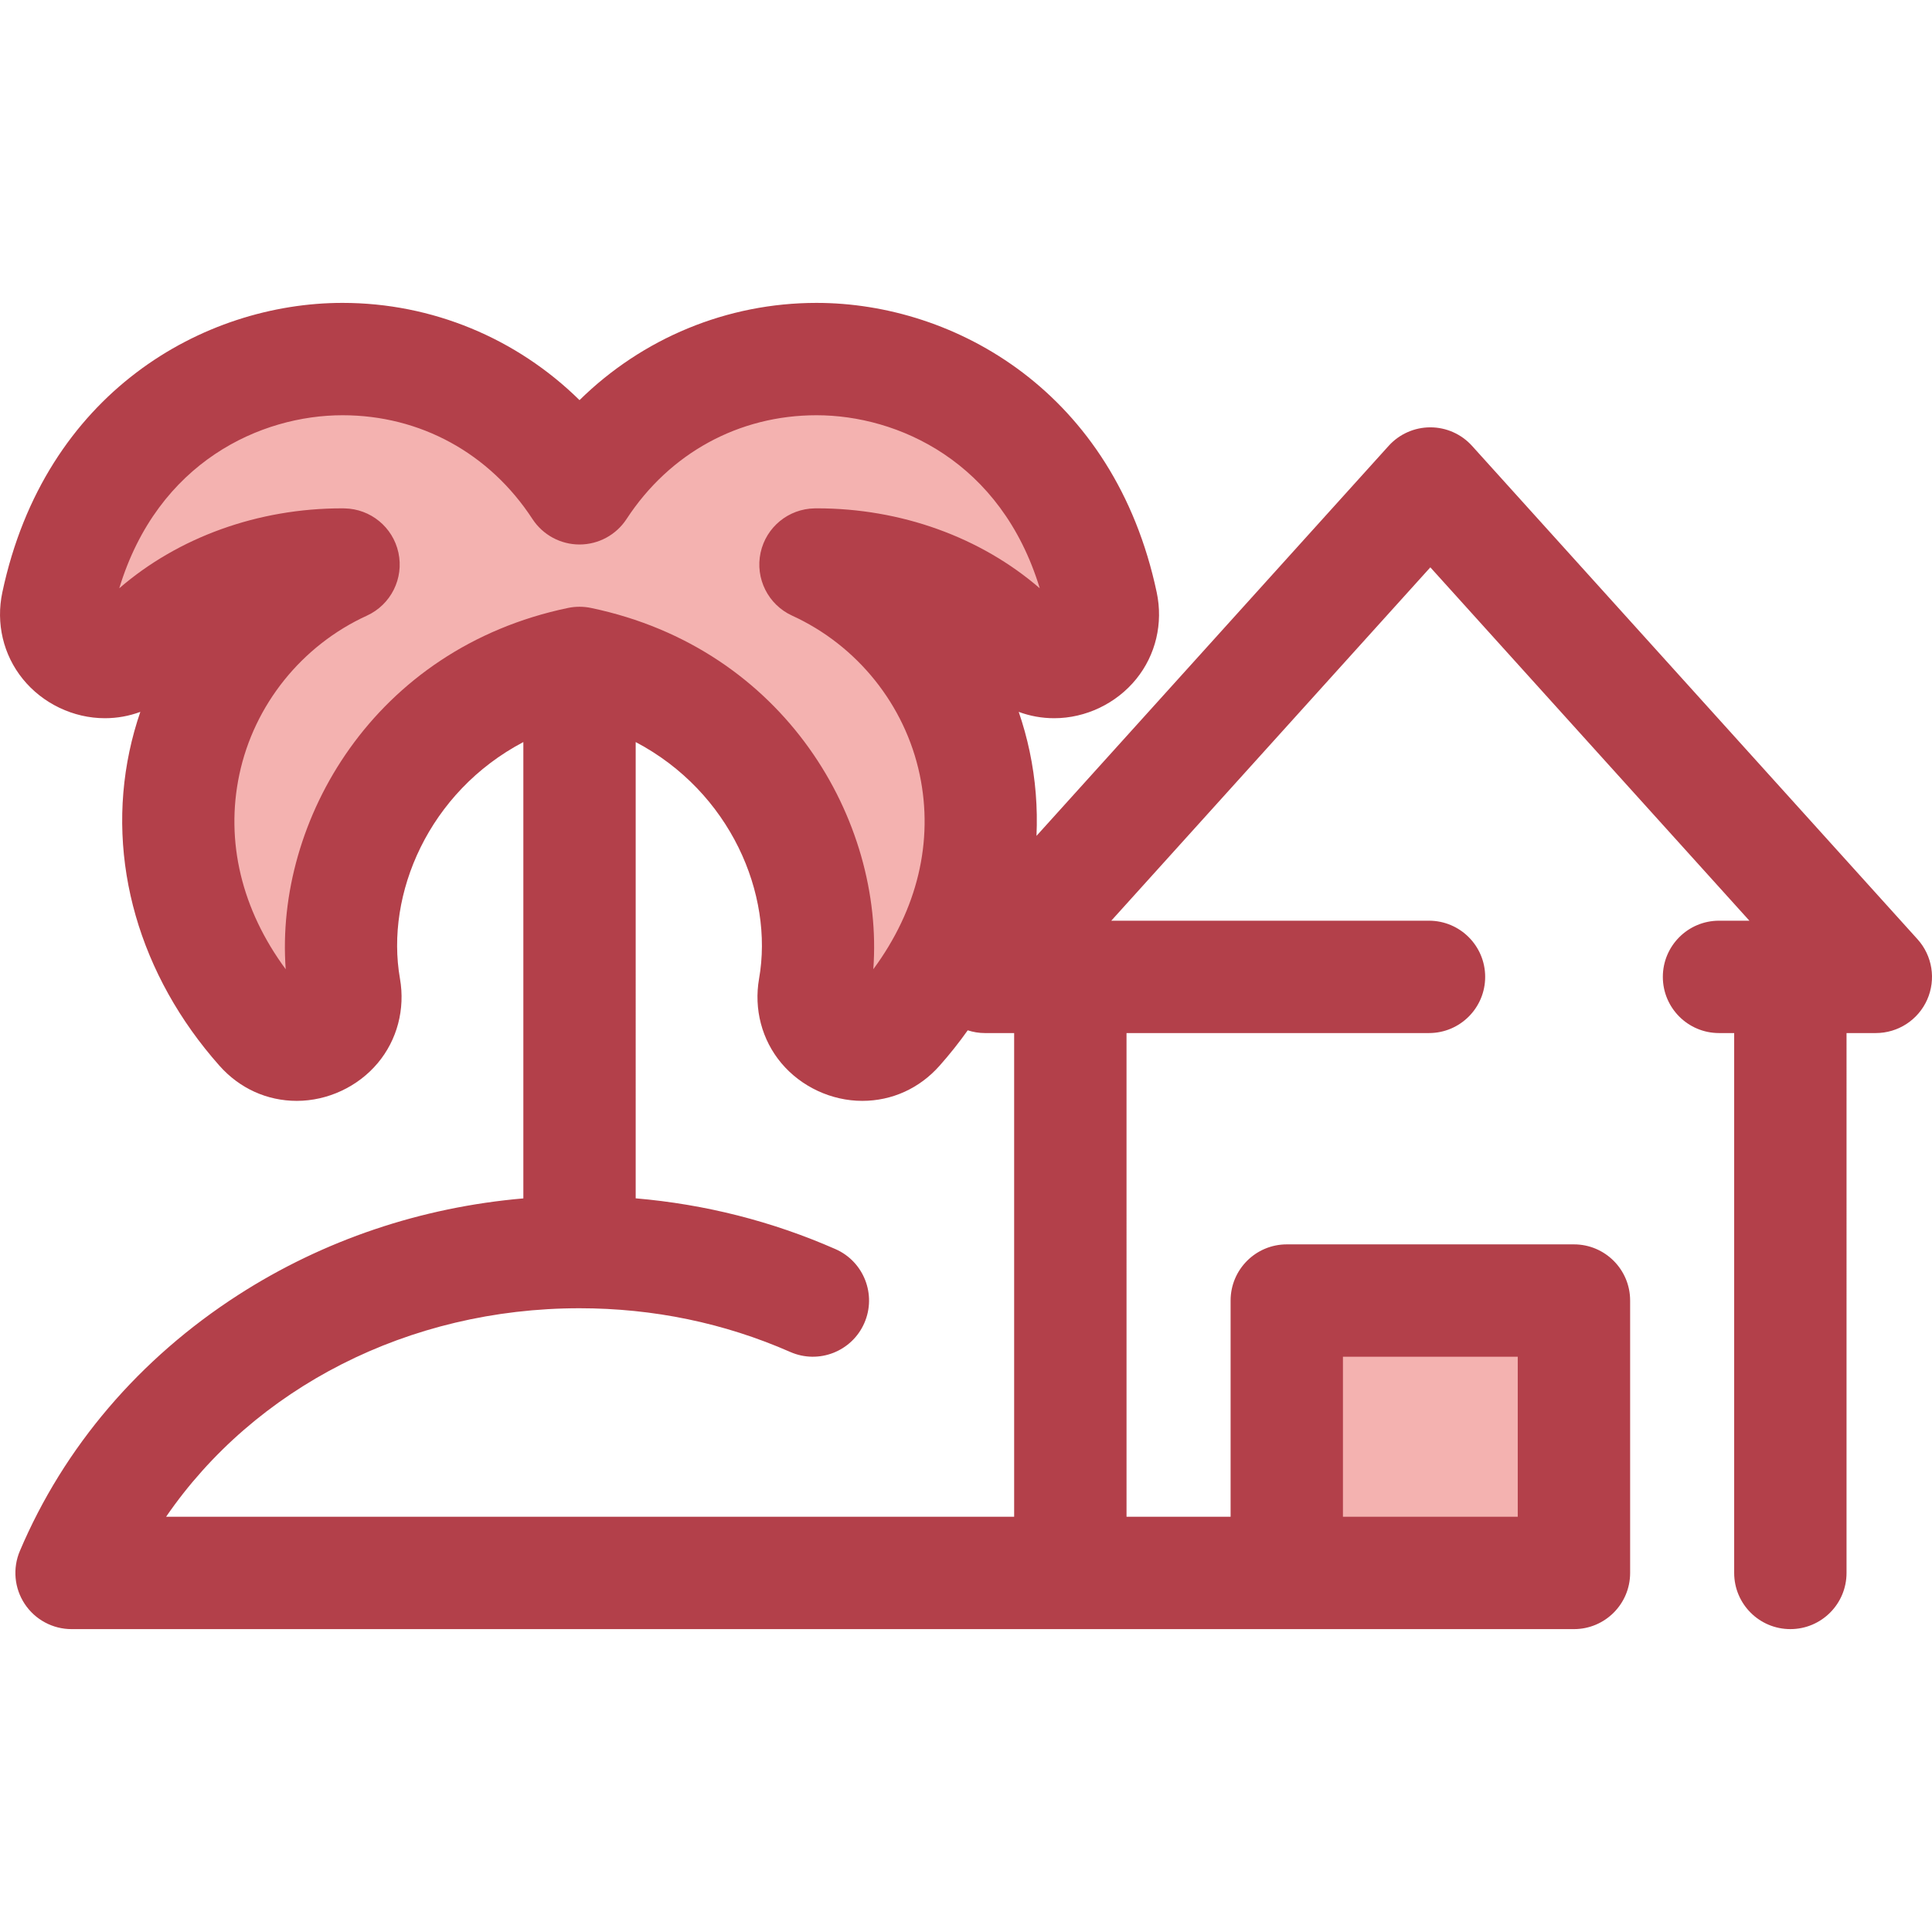
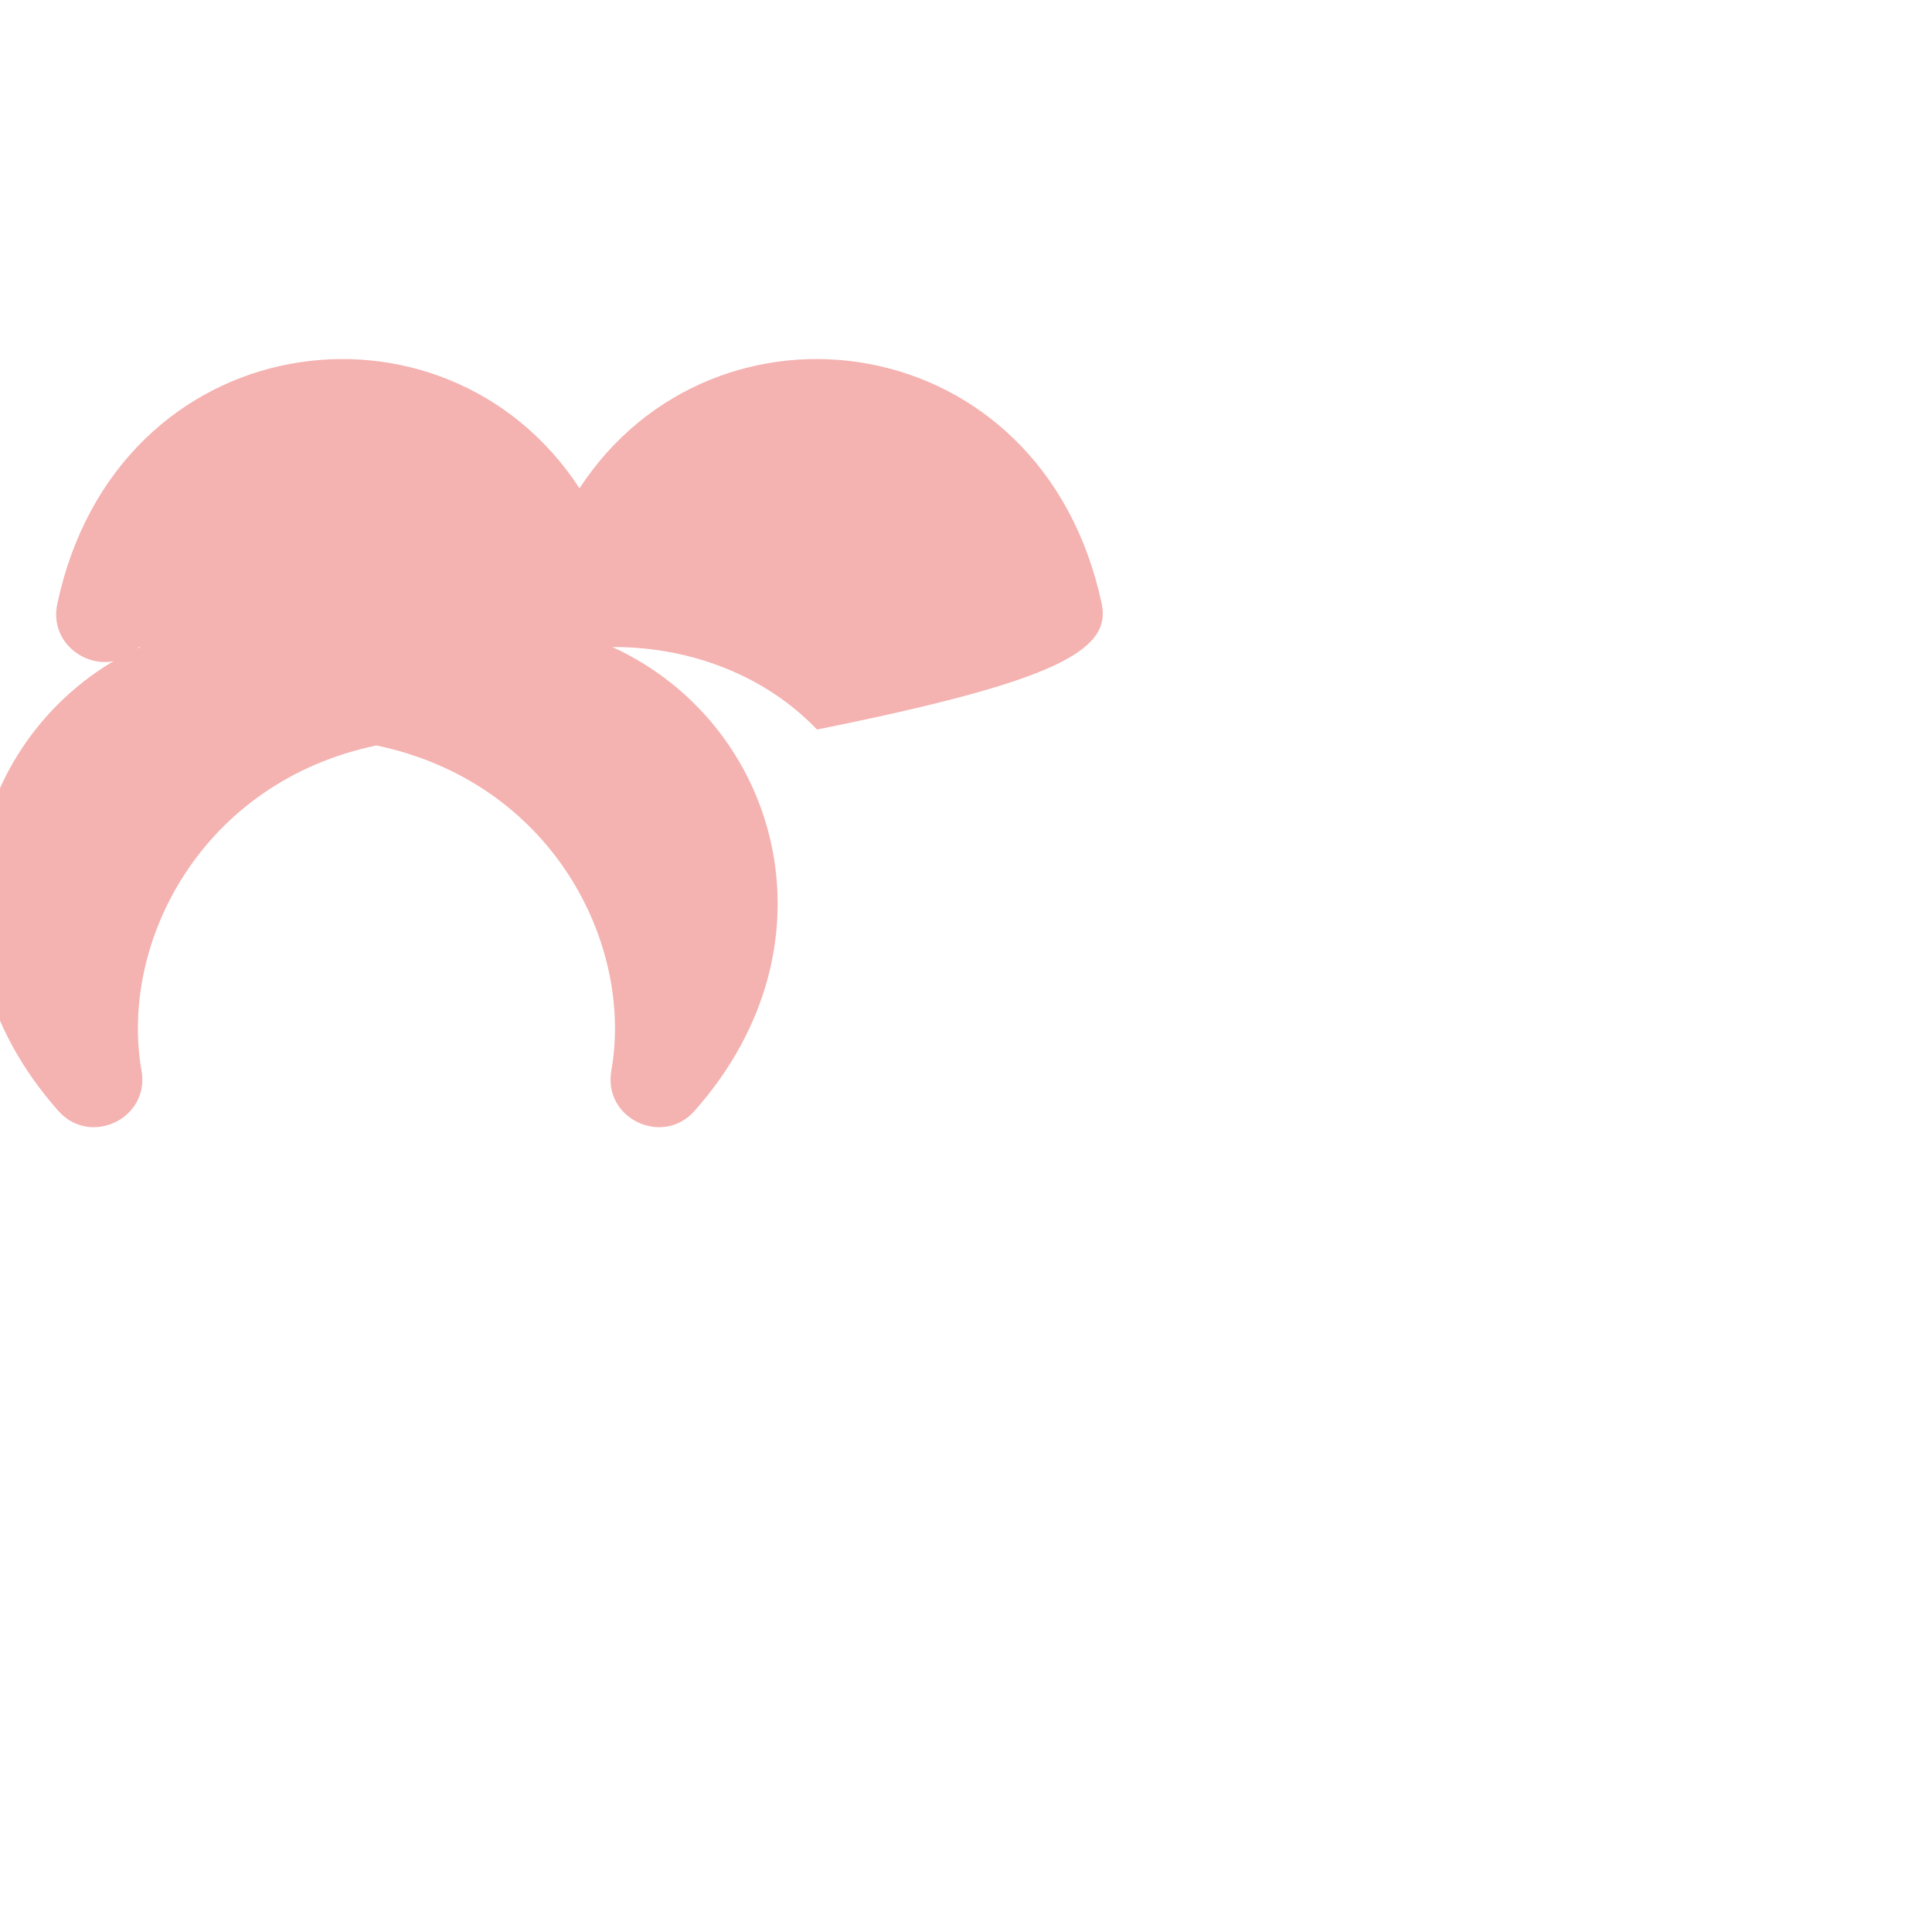
<svg xmlns="http://www.w3.org/2000/svg" version="1.1" id="Layer_1" x="0px" y="0px" viewBox="0 0 512 512" style="enable-background:new 0 0 512 512;" xml:space="preserve">
  <g>
-     <rect x="340.997" y="344.658" style="fill:#F4B2B0;" width="76.108" height="72.177" />
-     <path style="fill:#F4B2B0;" d="M291.975,160.066c-15.68-73.957-102.583-85.473-138.397-30.659   C117.765,74.594,30.861,86.11,15.181,160.066c-2.647,12.488,12.829,20.651,21.64,11.403c13.236-13.894,32.849-21.866,53.817-21.866   c0.134,0,0.268,0.01,0.402,0.01c-44,20.126-61.12,78.581-21.74,122.941c8.446,9.516,24.247,2.013,22.025-10.638   c-5.985-34.065,16.005-76.587,62.252-86.23c46.247,9.645,68.238,52.165,62.252,86.23c-2.221,12.65,13.581,20.154,22.025,10.638   c39.379-44.361,22.261-102.816-21.74-122.941c0.134,0,0.268-0.01,0.402-0.01c20.967,0,40.582,7.973,53.817,21.866   C279.144,180.718,294.622,172.554,291.975,160.066z" />
+     <path style="fill:#F4B2B0;" d="M291.975,160.066c-15.68-73.957-102.583-85.473-138.397-30.659   C117.765,74.594,30.861,86.11,15.181,160.066c-2.647,12.488,12.829,20.651,21.64,11.403c0.134,0,0.268,0.01,0.402,0.01c-44,20.126-61.12,78.581-21.74,122.941c8.446,9.516,24.247,2.013,22.025-10.638   c-5.985-34.065,16.005-76.587,62.252-86.23c46.247,9.645,68.238,52.165,62.252,86.23c-2.221,12.65,13.581,20.154,22.025,10.638   c39.379-44.361,22.261-102.816-21.74-122.941c0.134,0,0.268-0.01,0.402-0.01c20.967,0,40.582,7.973,53.817,21.866   C279.144,180.718,294.622,172.554,291.975,160.066z" />
  </g>
-   <path style="fill:#B3404A;" d="M508.162,248.907L390.105,118.159c-2.823-3.126-6.838-4.91-11.05-4.91s-8.227,1.785-11.05,4.91  l-93.326,103.358c0.339-7.46-0.249-14.96-1.81-22.366c-0.755-3.575-1.726-7.078-2.9-10.498c2.975,1.105,6.144,1.681,9.399,1.681  c0.001,0,0.001,0,0.003,0c8.343,0,16.469-3.883,21.74-10.386c5.187-6.4,7.166-14.77,5.428-22.968  c-11.235-52.991-53.374-76.711-90.149-76.711c-23.758,0-46.158,9.385-62.813,25.767c-16.654-16.384-39.053-25.768-62.811-25.768  c-36.777,0-78.914,23.72-90.149,76.711c-1.737,8.194,0.24,16.564,5.427,22.965c5.27,6.506,13.399,10.389,21.743,10.389  c3.258,0,6.424-0.576,9.4-1.681c-1.175,3.418-2.145,6.924-2.9,10.498c-6.109,28.954,2.595,59.313,23.878,83.287  c5.325,5.998,12.598,9.304,20.48,9.304c8.172,0,16.186-3.734,21.439-9.99c5.174-6.159,7.325-14.325,5.906-22.41  c-3.93-22.369,7.602-49.473,32.7-62.688v120.936c-27.101,2.34-52.954,11.037-75.506,25.548  c-26.215,16.868-46.247,40.345-57.928,67.896c-1.95,4.597-1.462,9.868,1.294,14.032c2.759,4.164,7.419,6.668,12.414,6.668h398.146  c8.221,0,14.888-6.665,14.888-14.888v-72.186c0-8.223-6.667-14.888-14.888-14.888h-76.103c-8.221,0-14.888,6.665-14.888,14.888  v57.297h-27.58V273.771h80.158c8.221,0,14.888-6.665,14.888-14.888c0-8.223-6.667-14.888-14.888-14.888H294.5l84.555-93.645  l84.554,93.645h-8.051c-8.221,0-14.888,6.665-14.888,14.888c0,8.223,6.667,14.888,14.888,14.888h4.017v143.072  c0,8.223,6.667,14.888,14.888,14.888c8.221,0,14.888-6.665,14.888-14.888V273.771h7.761c5.884,0,11.215-3.466,13.606-8.842  C513.106,259.553,512.104,253.273,508.162,248.907z M75.716,256.858c-11.671-15.799-16.03-33.864-12.296-51.562  c3.901-18.49,16.541-34.244,33.811-42.144c6.366-2.912,9.844-9.866,8.354-16.707c-1.469-6.75-7.384-11.589-14.266-11.717  c-0.226-0.007-0.456-0.013-0.682-0.013c-22.264,0-43.359,7.644-59.031,21.186c10.249-33.68,37.682-45.858,59.158-45.858  c20.575,0,38.926,10.026,50.347,27.509c2.751,4.207,7.438,6.744,12.464,6.744c5.026,0,9.713-2.537,12.463-6.744  c11.424-17.482,29.775-27.509,50.35-27.509c21.478,0,48.91,12.181,59.158,45.858c-15.674-13.544-36.769-21.187-59.031-21.187  c-0.222,0-0.445,0.004-0.679,0.013c-6.884,0.127-12.799,4.965-14.269,11.717c-1.49,6.841,1.988,13.795,8.354,16.707  c17.272,7.9,29.91,23.654,33.811,42.144c3.732,17.696-0.625,35.761-12.296,51.56c2.893-39.316-23.355-85.012-74.823-95.745  c-2.004-0.417-4.072-0.417-6.079,0C99.067,171.844,72.82,217.542,75.716,256.858z M355.892,359.546h46.327v42.409h-46.327  L355.892,359.546L355.892,359.546z M268.76,401.955H44.018c23.456-34.161,64.236-55.256,109.558-55.256  c19.56,0,38.352,3.898,55.851,11.586c7.532,3.308,16.311-0.115,19.62-7.642c3.308-7.527-0.115-16.311-7.642-19.618  c-16.803-7.382-34.555-11.879-52.941-13.456V196.652c25.1,13.215,36.632,40.318,32.7,62.691c-1.417,8.081,0.735,16.249,5.908,22.407  c5.253,6.256,13.267,9.99,21.439,9.99c7.882,0,15.155-3.305,20.477-9.302c2.693-3.034,5.183-6.171,7.469-9.393  c1.446,0.465,2.97,0.727,4.539,0.727h7.763V401.955L268.76,401.955z" />
  <g>
</g>
  <g>
</g>
  <g>
</g>
  <g>
</g>
  <g>
</g>
  <g>
</g>
  <g>
</g>
  <g>
</g>
  <g>
</g>
  <g>
</g>
  <g>
</g>
  <g>
</g>
  <g>
</g>
  <g>
</g>
  <g>
</g>
</svg>